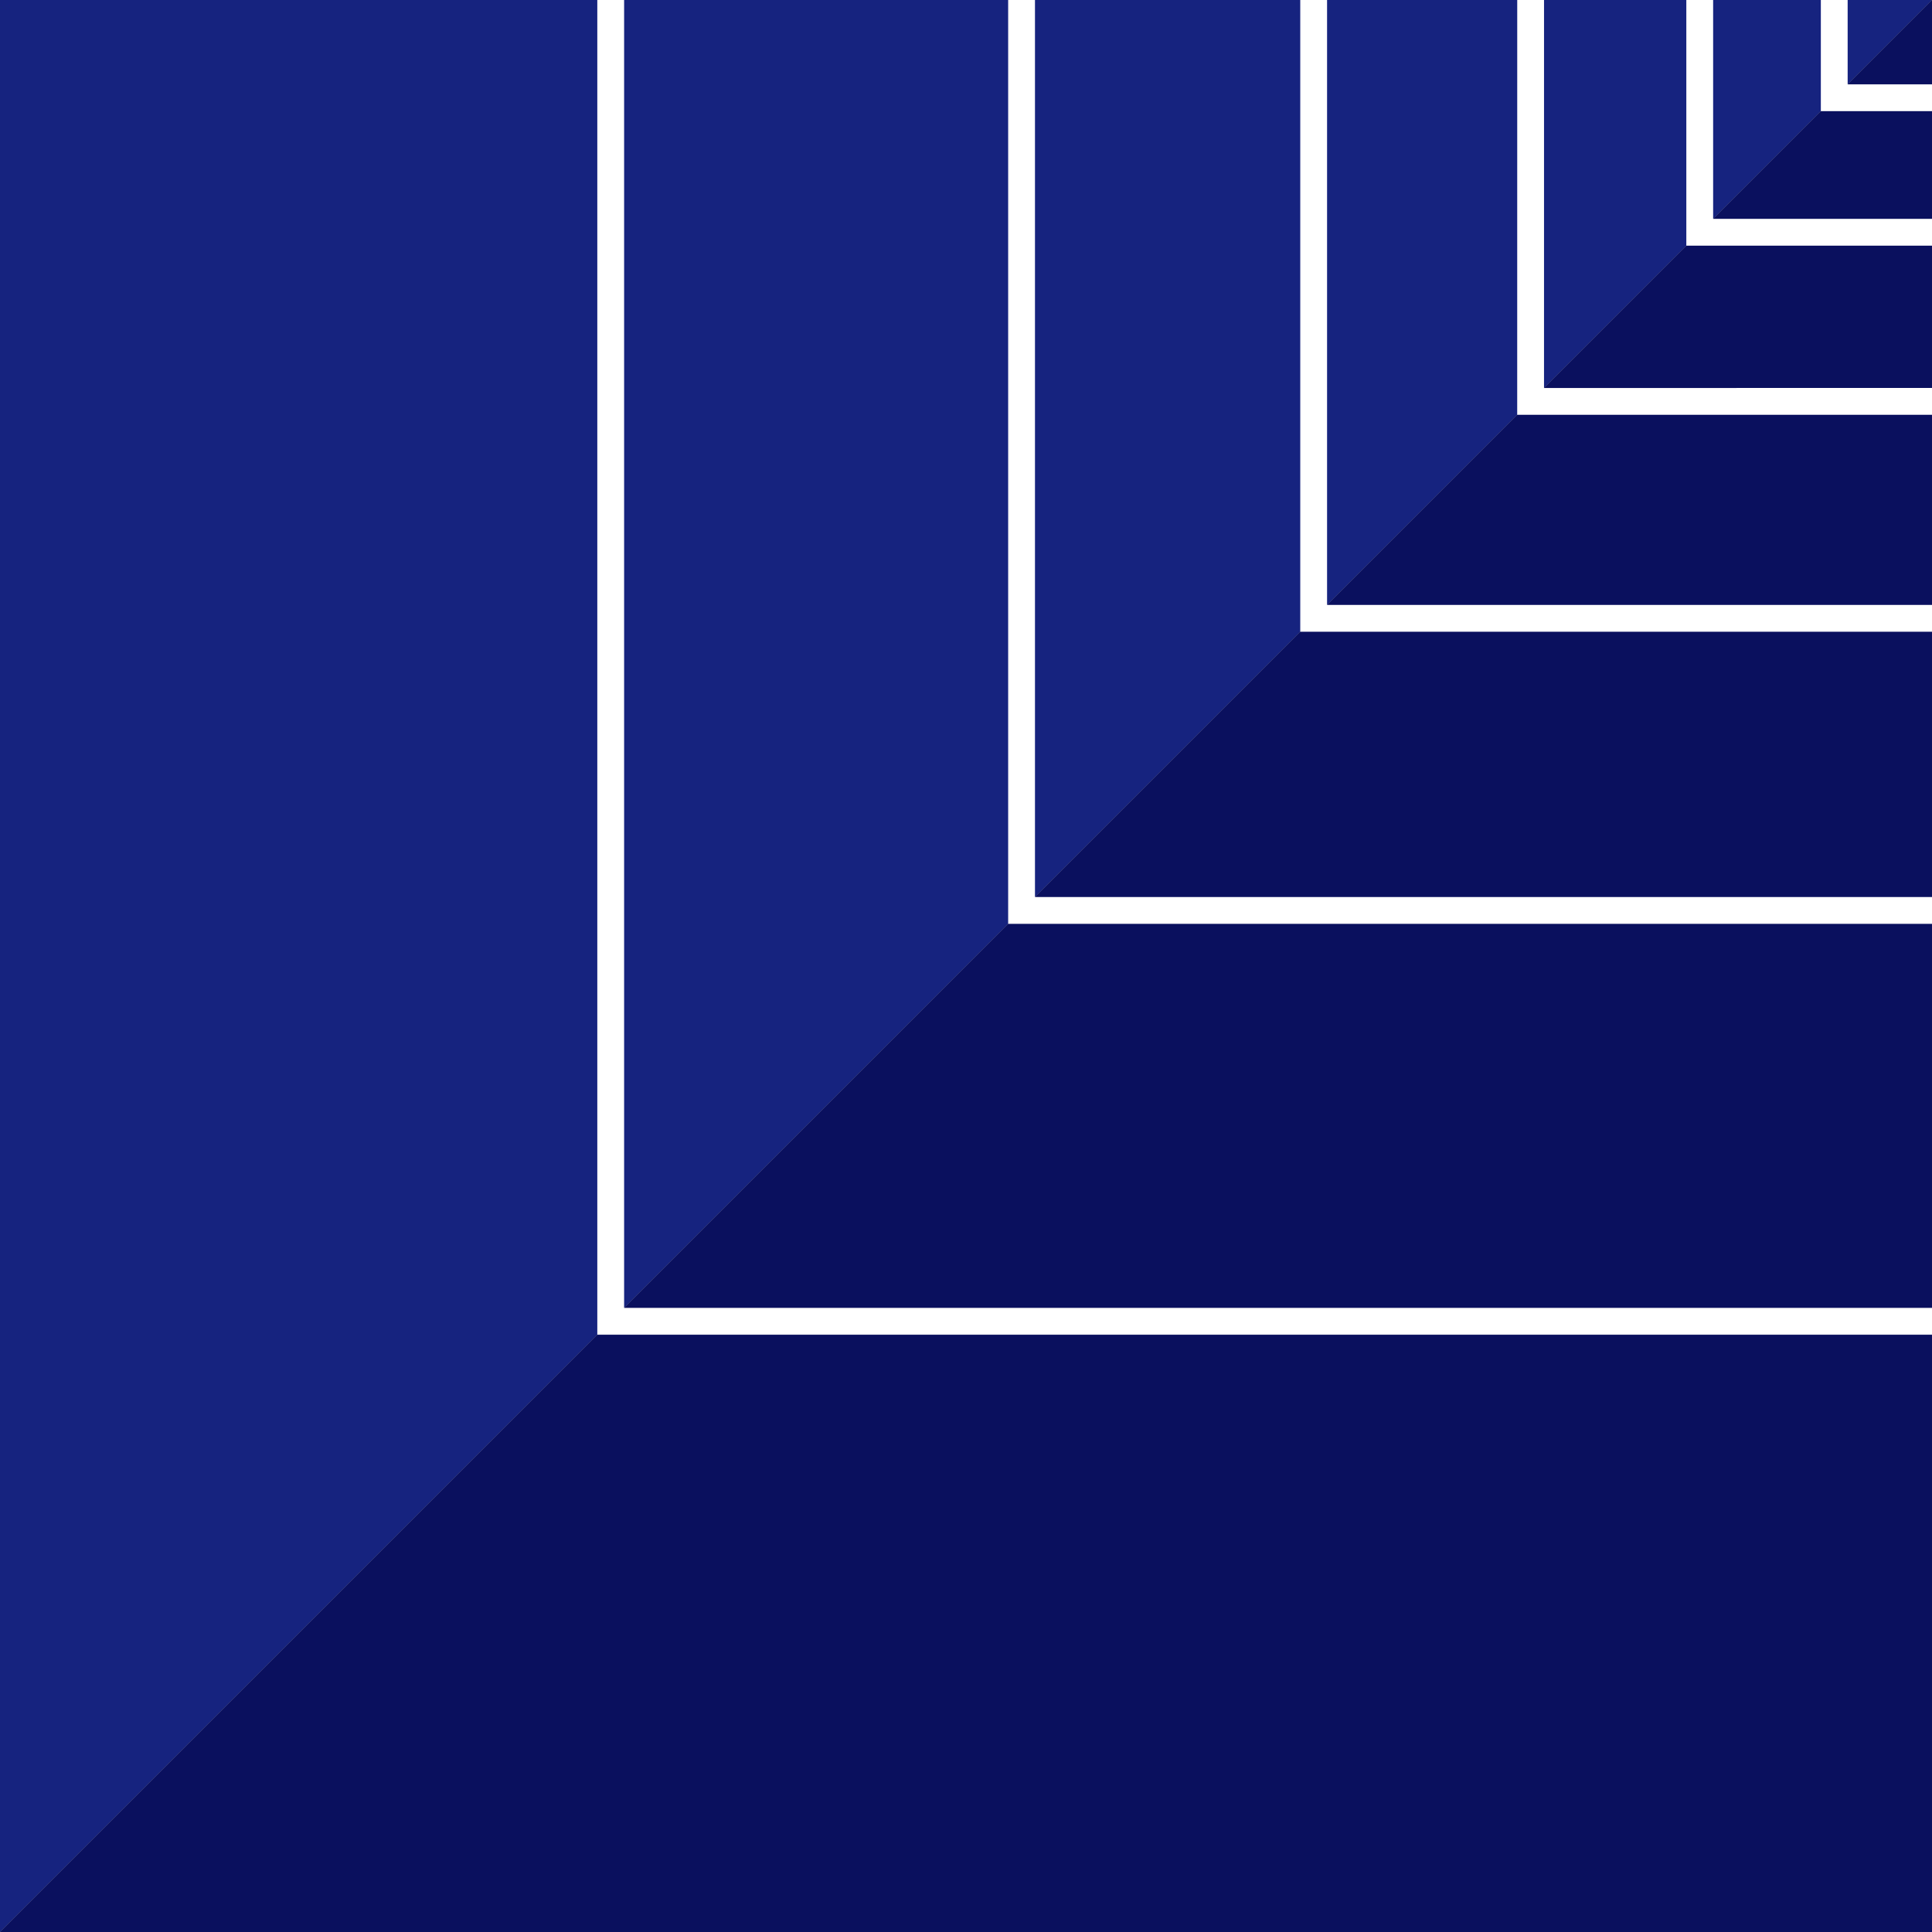
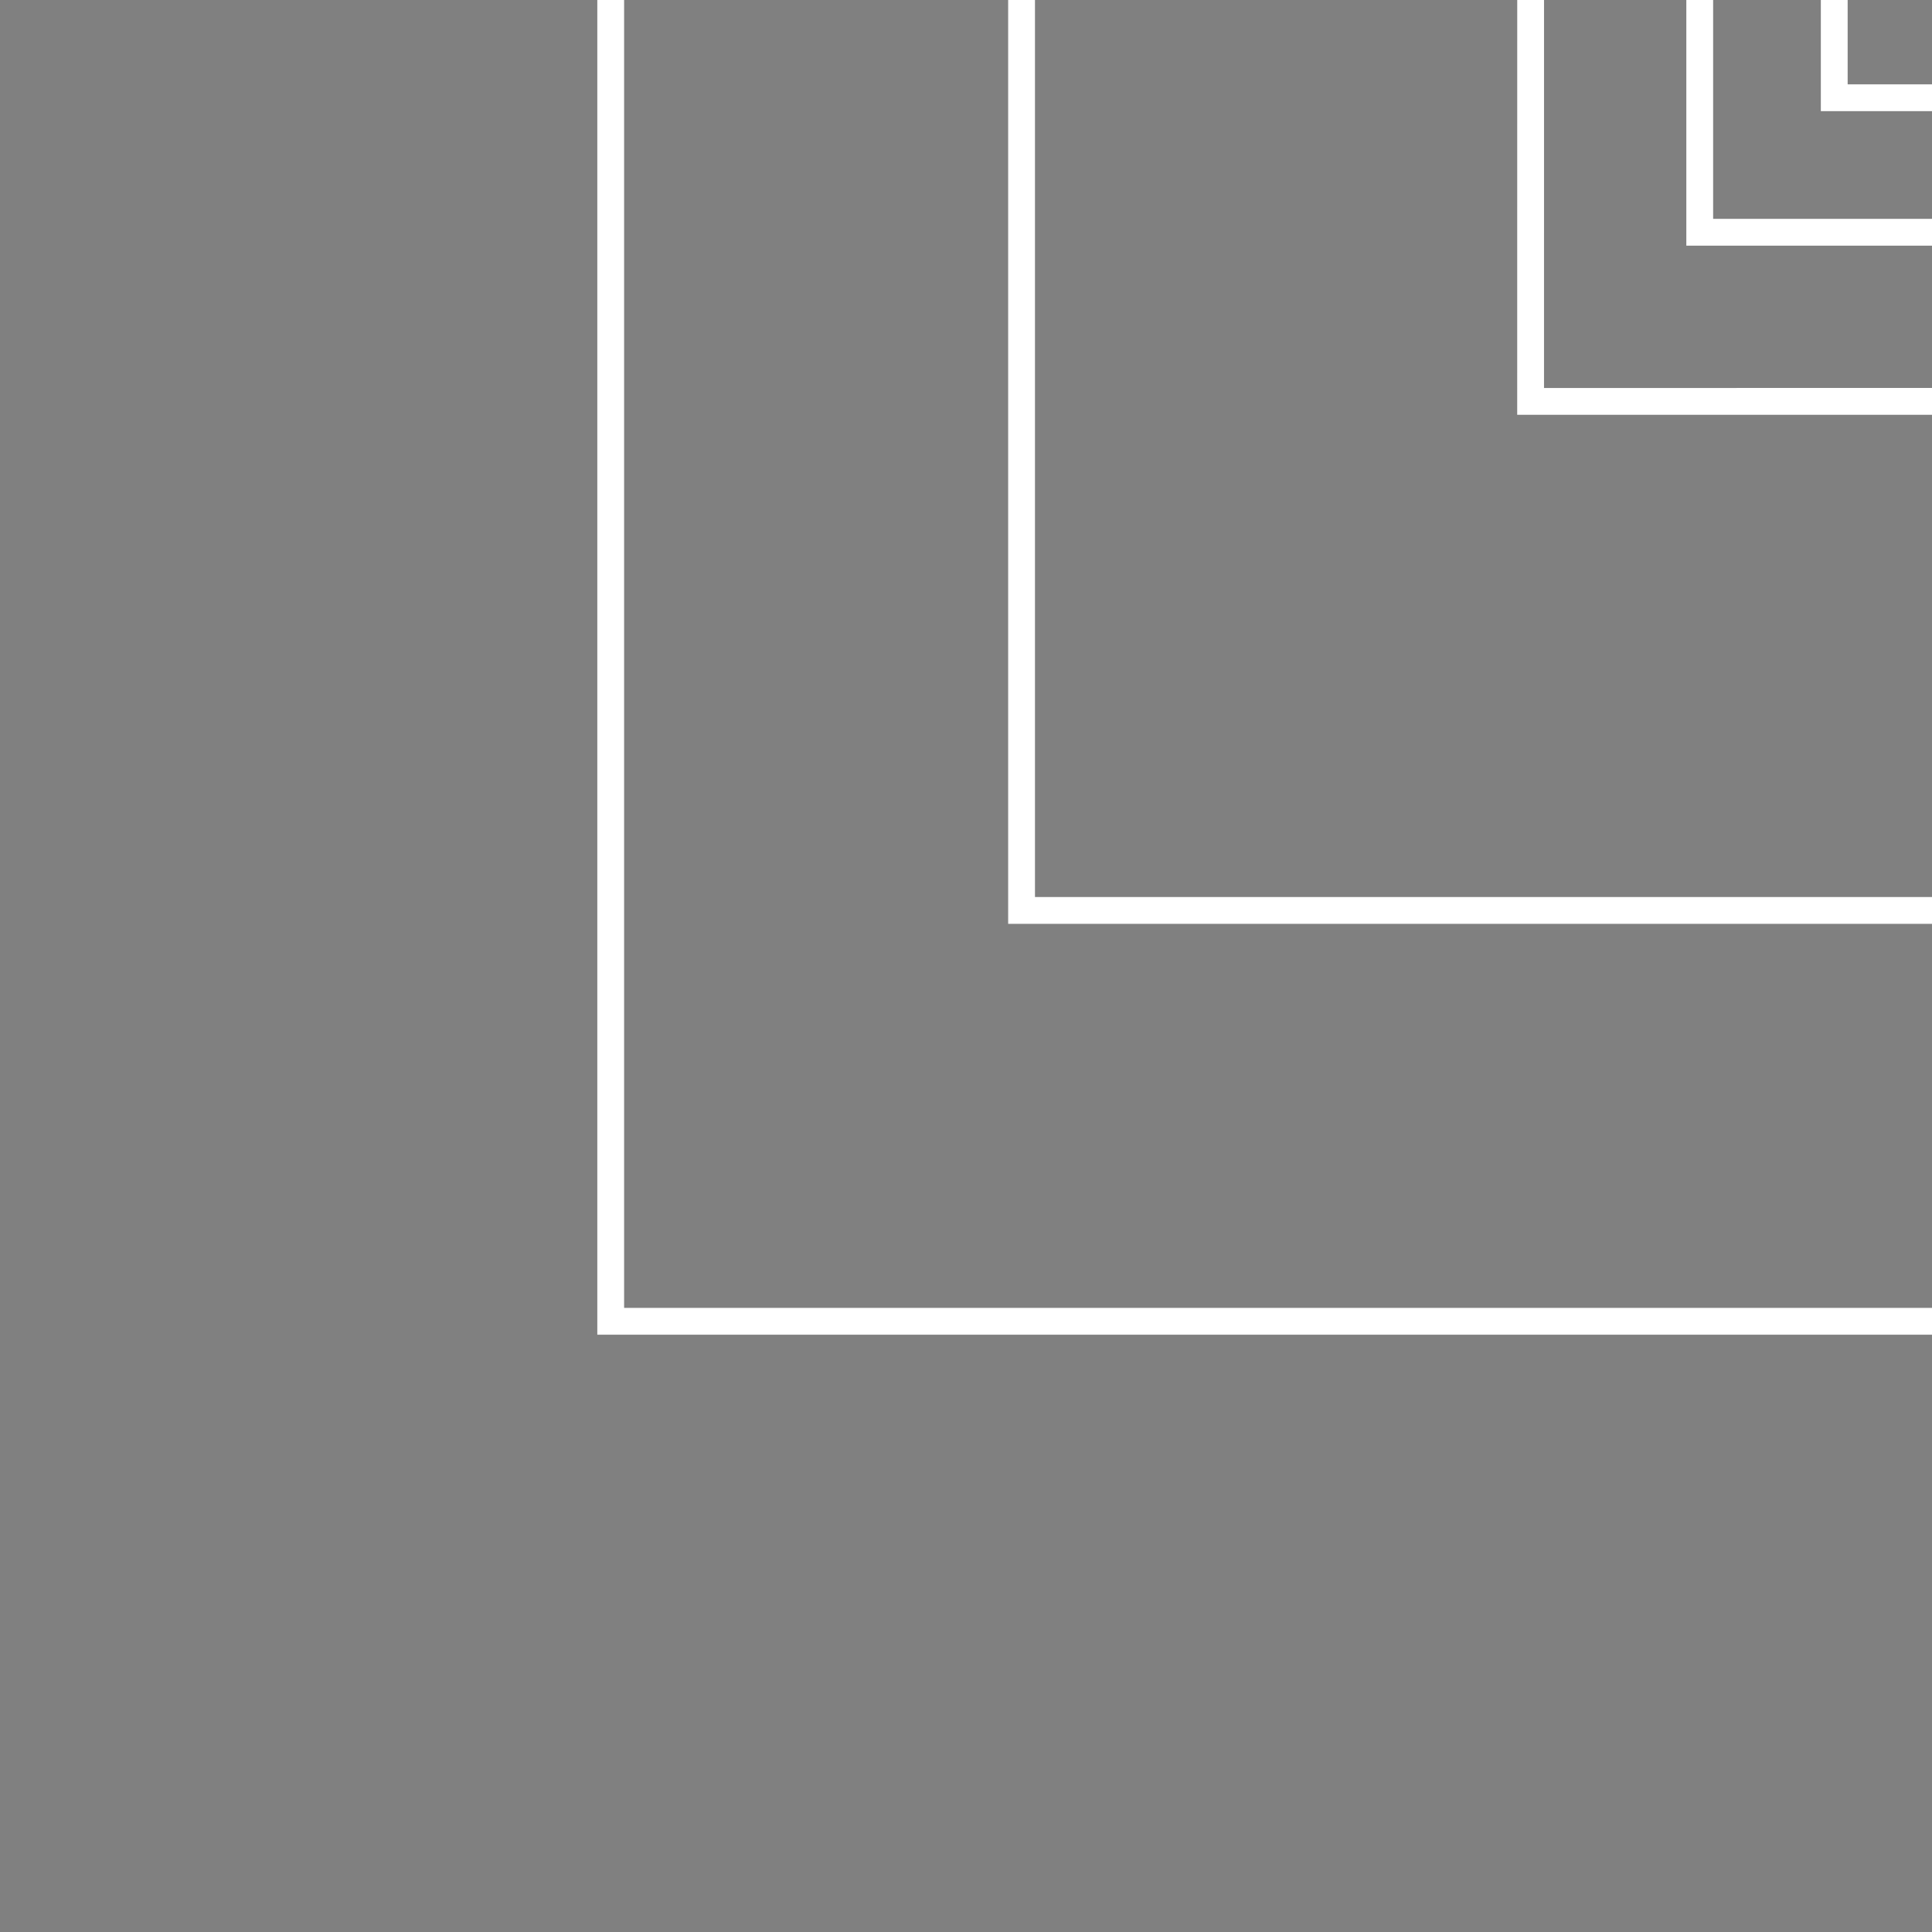
<svg xmlns="http://www.w3.org/2000/svg" viewBox="0 0 1362.61 1362.61">
  <rect x="0" y="0" width="1362.61" height="1362.61" fill="#808080" stroke="none" />
  <defs>
    <style>.cls-1{fill:#0a105e;}.cls-2{fill:#16237f;}.cls-3{fill:#fff;}</style>
  </defs>
  <title>LATT - Color_Dark (Isotype)</title>
  <g id="Layer_2" data-name="Layer 2">
    <g id="EditableText">
-       <polygon class="cls-1" points="1362.61 0 1362.61 1362.61 0 1362.61 1362.61 0" />
-       <polygon class="cls-2" points="1362.61 0 0 1362.61 0 0 1362.61 0" />
      <polygon class="cls-3" points="1362.61 922.43 1362.61 941.34 421.27 941.34 421.27 0 440.18 0 440.18 922.43 1362.61 922.43" />
      <polygon class="cls-3" points="1362.61 632.66 1362.61 651.57 711.04 651.57 711.04 0 729.95 0 729.95 632.66 1362.61 632.66" />
-       <polygon class="cls-3" points="1362.61 426.64 1362.61 445.55 917.05 445.55 917.05 0 935.96 0 935.96 426.64 1362.61 426.64" />
      <polygon class="cls-3" points="1362.61 273.62 1362.61 292.53 1070.06 292.55 1070.08 0 1088.98 0 1088.97 273.64 1362.61 273.62" />
      <polygon class="cls-3" points="1362.61 154.35 1362.61 173.26 1189.34 173.26 1189.34 0 1208.25 0 1208.25 154.35 1362.61 154.35" />
      <polygon class="cls-3" points="1362.61 59.49 1362.61 78.39 1284.21 78.39 1284.21 0 1303.12 0 1303.12 59.49 1362.61 59.49" />
    </g>
  </g>
</svg>